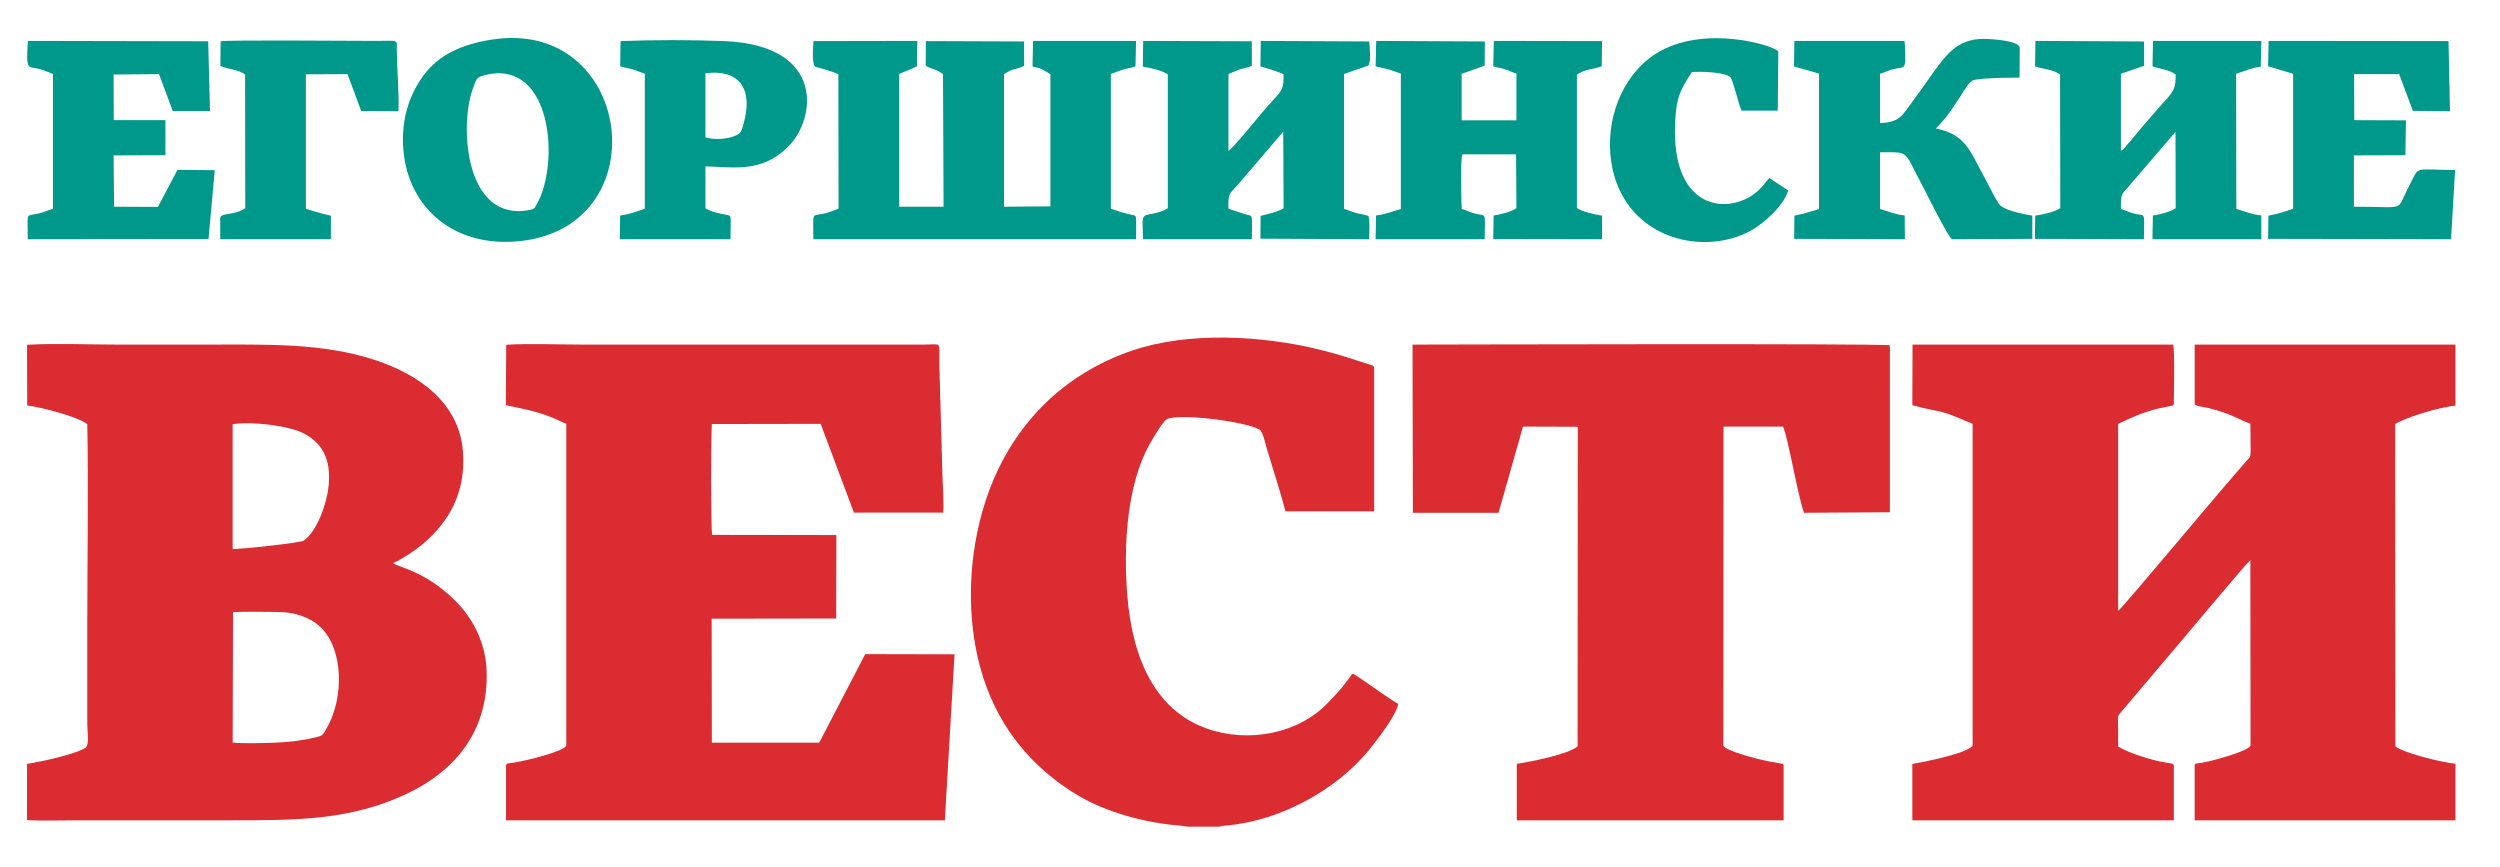
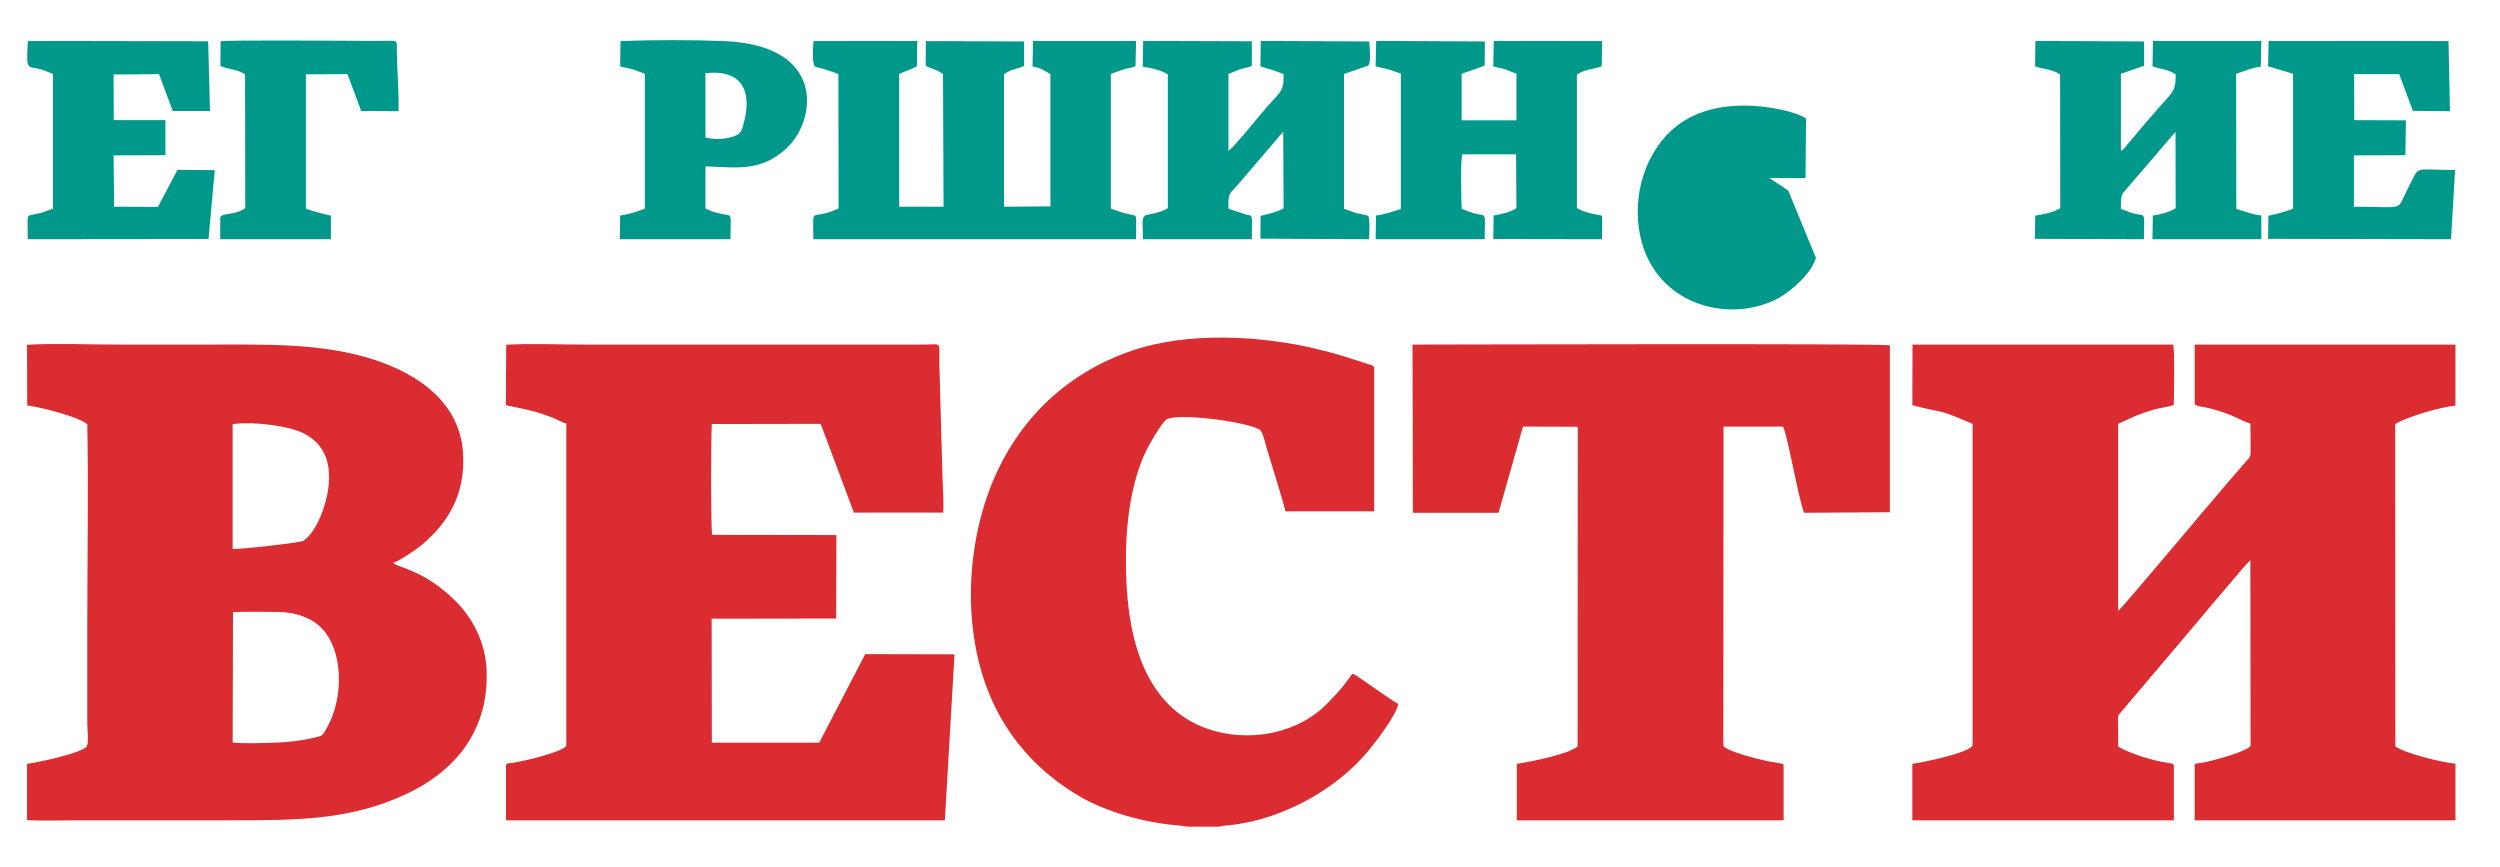
<svg xmlns="http://www.w3.org/2000/svg" xml:space="preserve" width="173px" height="60px" version="1.1" style="shape-rendering:geometricPrecision; text-rendering:geometricPrecision; image-rendering:optimizeQuality; fill-rule:evenodd; clip-rule:evenodd" viewBox="0 0 136.9 47.38">
  <defs>
    <style type="text/css">
   
    .fil0 {fill:none}
    .fil1 {fill:#00988B}
    .fil2 {fill:#DB2C32}
   
  </style>
  </defs>
  <g id="x0020_1">
    <g id="_2041876226944">
      <rect class="fil0" width="136.9" height="47.38" />
      <path class="fil1" d="M45.91 4.01l0.01 7.36c-0.21,0.09 -0.44,0.18 -0.68,0.25 -0.85,0.22 -0.7,-0.2 -0.7,1.43l17.67 0c0,-1.47 0.08,-1.26 -0.3,-1.35 -0.7,-0.16 -0.52,-0.15 -1.08,-0.32l0 -7.38c0.2,-0.07 0.41,-0.16 0.63,-0.23 0.22,-0.07 0.52,-0.11 0.72,-0.19l0.03 -1.39 -5.64 0 -0.03 1.4c0.52,0.1 0.63,0.22 0.98,0.42l0 7.24 -2.54 0.02 0 -7.26c0.46,-0.32 0.71,-0.25 1.1,-0.46l0 -1.33 -5.38 -0.02 -0.01 1.34c0.25,0.19 0.6,0.18 0.95,0.47l0.03 7.26 -2.43 0 0 -7.27c0.28,-0.13 0.69,-0.27 0.97,-0.42l0.02 -1.39 -5.68 0.01c-0.03,0.26 -0.11,1.31 0.11,1.41 0,0 0.74,0.18 1.25,0.4z" />
      <path class="fil1" d="M111.44 3.58c0.48,0.18 0.96,0.15 1.37,0.45l0.01 7.32c-0.38,0.24 -0.88,0.32 -1.37,0.41l-0.02 1.27 5.97 0.02c0.01,-1.66 0.14,-1.2 -0.63,-1.43 -0.23,-0.07 -0.44,-0.17 -0.63,-0.23 -0.01,-0.93 0.06,-0.78 0.5,-1.32l2.49 -2.9 0.01 4.18c-0.29,0.2 -0.85,0.35 -1.25,0.4l-0.02 1.3 5.96 0 0 -1.3c-0.59,-0.07 -0.9,-0.23 -1.37,-0.36l-0.01 -7.4c0.48,-0.14 0.76,-0.31 1.35,-0.39l0.03 -1.41 -5.93 0 -0.03 1.39c0.46,0.17 0.87,0.16 1.27,0.45 0.02,1.03 -0.26,1.01 -1.28,2.23 -0.28,0.32 -0.55,0.63 -0.82,0.96l-0.62 0.73c-0.15,0.19 -0.07,0.15 -0.28,0.25l0 -4.21c0.14,-0.05 1.24,-0.43 1.27,-0.44l0 -1.33 -5.95 -0.03 -0.02 1.39z" />
      <path class="fil1" d="M62.58 3.6c0.48,0.08 1.05,0.2 1.37,0.43l0 7.32c-0.39,0.27 -1.09,0.33 -1.22,0.39 -0.25,0.12 -0.14,0.53 -0.14,1.31l5.96 0c0,-1.45 0.09,-1.25 -0.31,-1.35l-0.97 -0.32c-0.02,-0.9 0.04,-0.77 0.5,-1.3l2.5 -2.92 0.02 4.2c-0.41,0.22 -0.77,0.29 -1.26,0.41l-0.01 1.25 5.95 0.03c0.01,-0.28 0.06,-1.04 -0.04,-1.28 -0.18,-0.06 -0.49,-0.11 -0.69,-0.16 -0.25,-0.08 -0.44,-0.16 -0.64,-0.23l0 -7.38 1.33 -0.46c0.16,-0.2 0.07,-1.01 0.05,-1.32l-5.94 -0.03 -0.02 1.39c0.67,0.23 0.34,0.06 1.27,0.43 0.01,1.08 -0.16,0.87 -1.3,2.25 -0.27,0.33 -1.47,1.8 -1.72,1.95l0 -4.21c0.2,-0.07 0.39,-0.17 0.62,-0.25 0.21,-0.07 0.46,-0.1 0.66,-0.19l0 -1.35 -5.95 -0.02 -0.02 1.41z" />
      <path class="fil1" d="M75.33 3.58c0.19,0.07 0.49,0.1 0.7,0.17 0.26,0.07 0.45,0.16 0.68,0.23l0 7.42c-0.47,0.12 -0.78,0.28 -1.36,0.35l-0.02 1.3 5.97 0c0.01,-1.65 0.14,-1.2 -0.62,-1.43 -0.24,-0.07 -0.43,-0.17 -0.64,-0.23 -0.01,-0.53 -0.08,-2.64 0.04,-2.99l2.94 0 0.02 2.95c-0.31,0.21 -0.83,0.34 -1.25,0.4l-0.02 1.29 5.96 0.01 0 -1.29c-0.45,-0.08 -1.06,-0.2 -1.38,-0.42l0 -7.3c0.43,-0.31 0.91,-0.29 1.36,-0.46l0.02 -1.38 -5.93 -0.01 -0.03 1.39c0.21,0.07 0.44,0.1 0.64,0.16 0.24,0.08 0.42,0.18 0.63,0.24l0 2.56 -3 0 0 -2.55c0.09,-0.03 1.22,-0.42 1.26,-0.45l0.01 -1.32 -5.95 -0.03 -0.03 1.39z" />
-       <path class="fil1" d="M102.95 6.69l0 -2.7c0.2,-0.06 0.46,-0.18 0.67,-0.24 0.71,-0.2 0.76,0.18 0.69,-1.34l-0.02 -0.22 -6.03 0 -0.02 1.4c0.49,0.13 0.92,0.26 1.37,0.39l0 7.42c-0.46,0.13 -0.79,0.25 -1.35,0.36l-0.01 1.27 6.06 0.02 -0.01 -1.3c-0.58,-0.07 -0.89,-0.22 -1.35,-0.36l0 -3.1c1.7,0 1.24,-0.16 2.38,1.94 0.21,0.39 1.32,2.66 1.56,2.82l4.4 -0.02 0 -1.27c-0.48,-0.09 -1.61,-0.28 -1.85,-0.67 -0.31,-0.5 -0.59,-1.1 -0.88,-1.63 -0.68,-1.24 -0.96,-2.17 -2.55,-2.47 0.08,-0.13 0.37,-0.33 0.83,-1 1.23,-1.78 0.84,-1.65 1.94,-1.74 0.56,-0.04 1.22,-0.05 1.81,-0.05l0.01 -1.66c-0.11,-0.38 -1.6,-0.46 -1.99,-0.46 -1.49,0 -2.1,0.94 -2.97,2.16 -0.36,0.5 -0.68,0.97 -1.05,1.46 -0.44,0.6 -0.61,0.95 -1.64,0.99z" />
-       <path class="fil1" d="M26.65 4.04c3.6,-0.8 4,4.89 2.75,7.08 -0.13,0.23 -0.12,0.28 -0.4,0.33 -3.54,0.69 -3.86,-4.62 -3.1,-6.66 0.2,-0.54 0.15,-0.61 0.75,-0.75zm0.34 -1.93c-1.75,0.26 -2.96,0.87 -3.76,1.92 -0.86,1.14 -1.35,2.66 -1.1,4.5 0.44,3.06 3.01,5.06 6.53,4.6 7.43,-0.97 5.92,-12.15 -1.67,-11.02z" />
      <path class="fil1" d="M124.2 3.58l1.37 0.41 0 7.39c-0.48,0.17 -0.78,0.27 -1.35,0.38l-0.02 1.27 10.02 0.02 0.22 -3.79c-2.39,-0.01 -1.9,-0.29 -2.56,0.96 -0.71,1.34 -0.01,1.05 -2.98,1.05l0 -2.81 2.82 -0.01 0.03 -1.91 -2.83 -0.01 -0.01 -2.52 2.47 0 0.75 2.01 2.03 0.02 -0.08 -3.84 -9.85 -0.01 -0.03 1.39z" />
      <path class="fil1" d="M2.9 4l0 7.38c-0.52,0.17 -0.45,0.2 -1.04,0.31 -0.44,0.09 -0.34,-0.06 -0.34,1.36l9.84 -0.01c0.02,-0.01 0.04,-0.01 0.06,-0.01l0.34 -3.76 -2.04 -0.02 -1.07 2.03 -2.4 -0.01 -0.03 -2.81 2.84 -0.01 0 -1.92 -2.83 0 -0.01 -2.5 2.49 -0.02 0.75 2.02 2.04 0 -0.1 -3.82 -9.87 -0.02c-0.12,1.74 -0.02,1.34 0.75,1.57 0.22,0.07 0.42,0.17 0.62,0.24z" />
      <path class="fil1" d="M38.63 3.96c2.05,-0.24 2.56,1.05 2.1,2.72 -0.08,0.3 -0.12,0.54 -0.37,0.66 -0.49,0.24 -1.18,0.28 -1.73,0.14l0 -3.52zm-4.67 -0.38c0.2,0.07 0.48,0.1 0.69,0.17 0.24,0.07 0.45,0.17 0.66,0.24l0 7.39c-0.45,0.15 -0.8,0.3 -1.35,0.37l-0.02 1.3 6.06 0c0.01,-1.43 0.1,-1.26 -0.3,-1.35 -0.4,-0.09 -0.68,-0.12 -1.07,-0.34l0 -2.3c1.51,0.03 3.03,0.38 4.49,-1.04 1.58,-1.51 2.12,-5.59 -3.46,-5.82 -1.74,-0.07 -3.95,-0.07 -5.68,0l-0.02 1.38z" />
-       <path class="fil1" d="M97.92 10.38l-1.03 -0.68c-0.18,0.17 -0.26,0.33 -0.43,0.51 -1.42,1.56 -4.98,1.57 -4.73,-3.56 0.07,-1.45 0.3,-1.77 0.91,-2.75 0.47,-0.05 1.82,0 2.11,0.27 0.15,0.14 0.45,1.5 0.62,1.84l1.98 0 0.03 -3.23c-0.07,-0.29 -4.1,-1.58 -6.75,0.14 -1.86,1.22 -2.73,3.65 -2.4,5.88 0.61,4.13 4.91,5.27 7.65,3.78 0.7,-0.39 1.81,-1.37 2.04,-2.2z" />
+       <path class="fil1" d="M97.92 10.38l-1.03 -0.68l1.98 0 0.03 -3.23c-0.07,-0.29 -4.1,-1.58 -6.75,0.14 -1.86,1.22 -2.73,3.65 -2.4,5.88 0.61,4.13 4.91,5.27 7.65,3.78 0.7,-0.39 1.81,-1.37 2.04,-2.2z" />
      <path class="fil1" d="M12.07 3.56c0.42,0.2 0.95,0.17 1.35,0.47l0.01 7.32c-0.57,0.4 -1.28,0.24 -1.37,0.51l0 1.19 6.06 0 0 -1.29c-0.56,-0.13 -0.89,-0.22 -1.37,-0.38l0 -7.36 2.28 -0.01 0.75 2.02 2.04 0.01c0.04,-1.05 -0.08,-2.25 -0.09,-3.32 -0.01,-0.64 0.16,-0.53 -1.16,-0.53 -1.35,0 -7.96,-0.06 -8.49,0.02l-0.01 1.35z" />
      <path class="fil2" d="M134.46 44.87l0 -3.1c-0.73,-0.06 -2.85,-0.59 -3.29,-0.95l-0.01 -17.65c0.64,-0.39 2.42,-0.92 3.3,-1.01l0 -3.34 -14.28 0 0 3.25c0.04,0.13 0.49,0.16 0.78,0.23 1.32,0.33 1.69,0.66 2.27,0.85 0.01,0.36 0.01,0.73 0.01,1.1 0,0.16 0.01,0.36 0,0.52 -0.01,0.24 -0.06,0.24 -0.19,0.38 -1.65,1.89 -3.37,3.97 -5.01,5.89 -0.25,0.29 -1.93,2.29 -2.05,2.36l0 -10.24c0.48,-0.22 0.88,-0.42 1.42,-0.61 0.84,-0.29 0.9,-0.23 1.44,-0.37 0.27,-0.07 0.1,0.03 0.19,-0.11 0,-0.52 0.06,-2.95 -0.04,-3.25l-14.27 0 -0.01 3.32c1.96,0.51 1.2,0.12 3.3,1.02l0 17.61c-0.21,0.42 -2.66,0.91 -3.3,1.01l0 3.09 14.32 0 0 -3.01c-0.03,-0.11 -0.2,-0.11 -0.36,-0.14 -0.15,-0.02 -0.28,-0.05 -0.44,-0.08 -0.68,-0.15 -1.72,-0.48 -2.25,-0.81 0,-0.36 0,-0.73 0,-1.1 0,-0.59 -0.09,-0.5 0.22,-0.86l3 -3.54c0.46,-0.54 3.85,-4.59 4.02,-4.71l0.01 10.15c-0.08,0.31 -2.12,0.86 -2.67,0.95 -0.39,0.06 -0.36,0.02 -0.39,0.14l0 3.01 14.28 0z" />
      <path class="fil2" d="M12.76 33.47c0.73,-0.04 1.58,-0.01 2.33,-0.01 0.75,0 1.33,0.12 1.91,0.43 1.64,0.86 1.87,3.43 1.23,5.19 -0.1,0.29 -0.24,0.57 -0.38,0.81 -0.21,0.39 -0.23,0.35 -0.71,0.47 -0.68,0.16 -1.38,0.23 -2.11,0.26 -0.55,0.02 -1.79,0.06 -2.29,-0.01l0.02 -7.14zm-0.02 -10.29c1.04,-0.17 3.06,0.08 3.87,0.49 0.99,0.5 1.55,1.39 1.38,2.92 -0.1,0.99 -0.66,2.5 -1.37,2.97 -0.15,0.11 -3.58,0.49 -3.88,0.45l0 -6.83zm-11.25 -1.03c0.81,0.11 2.79,0.62 3.29,1.03 0.07,3.62 0,7.33 0,10.96 0,1.83 0,3.67 0,5.5 0,0.3 0.12,1.1 -0.09,1.25 -0.52,0.36 -2.52,0.79 -3.21,0.89l0 3.08c0.89,0.05 1.9,0.01 2.8,0.01 2.77,0 5.53,0 8.3,0 3.7,0 6.59,0 9.67,-1.44 2.39,-1.12 4.49,-3.19 4.4,-6.68 -0.04,-1.69 -0.85,-3.03 -1.68,-3.86 -1.68,-1.7 -3.15,-1.85 -3.44,-2.11 0.48,-0.2 1.19,-0.69 1.54,-0.97 1.52,-1.26 2.45,-2.88 2.28,-5.14 -0.21,-2.73 -2.52,-4.26 -4.86,-5.02 -2.86,-0.93 -5.92,-0.83 -9.1,-0.83 -1.66,0 -3.32,0 -4.97,0 -1.58,0 -3.4,-0.08 -4.94,0.01l0.01 3.32z" />
      <path class="fil2" d="M27.7 22.14c1.08,0.23 1.54,0.29 2.55,0.68 0.26,0.1 0.53,0.26 0.76,0.33l0 17.62c-0.08,0.33 -2.29,0.85 -2.85,0.94 -0.42,0.06 -0.41,0.02 -0.45,0.15l0 3.01 24.03 0 0.53 -9.09 -4.89 -0.01 -2.52 4.85 -5.88 0 -0.01 -6.79 6.82 -0.01 0.01 -4.57 -6.8 -0.01c-0.08,-0.26 -0.07,-5.51 -0.02,-6.07l5.96 -0.01 1.82 4.86 4.89 0c0.04,-0.57 -0.02,-1.37 -0.04,-1.97l-0.17 -6.07c-0.03,-1.4 0.2,-1.16 -0.86,-1.16l-18.72 0c-1.31,0 -2.86,-0.07 -4.14,0.01l-0.02 3.31z" />
      <path class="fil2" d="M83.4 23.31l3 0.01 -0.01 17.5c-0.53,0.45 -2.58,0.84 -3.33,0.96l0 3.09 14.61 0 0 -3.01c-0.09,-0.14 0.09,-0.04 -0.2,-0.11l-0.69 -0.12c-0.44,-0.09 -2.34,-0.56 -2.41,-0.86l0.01 -17.46 3.26 0c0.27,0.57 0.82,3.85 1.15,4.72l4.7 -0.03 0 -9.14c-0.3,-0.11 -25.13,-0.04 -26.14,-0.04l0.02 9.21 4.69 0 1.34 -4.72z" />
      <path class="fil2" d="M65.07 45.22l1.7 0c0.01,0 0.02,-0.01 0.04,-0.01 0.01,0 0.02,-0.01 0.04,-0.01 0.01,-0.01 0.02,-0.01 0.04,-0.01 0.05,-0.01 0.09,-0.02 0.14,-0.02 0.06,-0.01 0.14,-0.02 0.21,-0.02 2.92,-0.29 5.93,-1.94 7.72,-4.12 0.32,-0.39 1.52,-1.92 1.61,-2.54 -0.25,-0.1 -1.48,-0.99 -1.88,-1.26 -0.18,-0.12 -0.42,-0.29 -0.6,-0.39 -0.11,0.07 -0.08,0.06 -0.18,0.2 -0.56,0.76 -0.52,0.68 -1.18,1.38 -1.61,1.71 -4.37,2.24 -6.66,1.42 -2.79,-1 -4.08,-3.79 -4.35,-7.4 -0.18,-2.49 -0.04,-5.47 1,-7.72 0.19,-0.41 0.87,-1.58 1.14,-1.79 0.51,-0.38 4.32,0.08 5.12,0.55 0.18,0.11 0.32,0.81 0.4,1.07 0.29,0.98 0.8,2.54 1.01,3.4l4.86 0 0 -7.87c-0.03,-0.13 -0.16,-0.13 -0.35,-0.2 -0.93,-0.3 -1.64,-0.54 -2.63,-0.78 -3.18,-0.79 -7.22,-0.99 -10.25,0.04 -3.81,1.29 -6.51,4.05 -7.87,7.72 -0.74,2.03 -1.12,4.44 -0.94,6.84 0.31,4.28 2.23,7.64 5.79,9.79 1.56,0.94 3.73,1.53 5.62,1.67l0.45 0.06z" />
    </g>
  </g>
</svg>